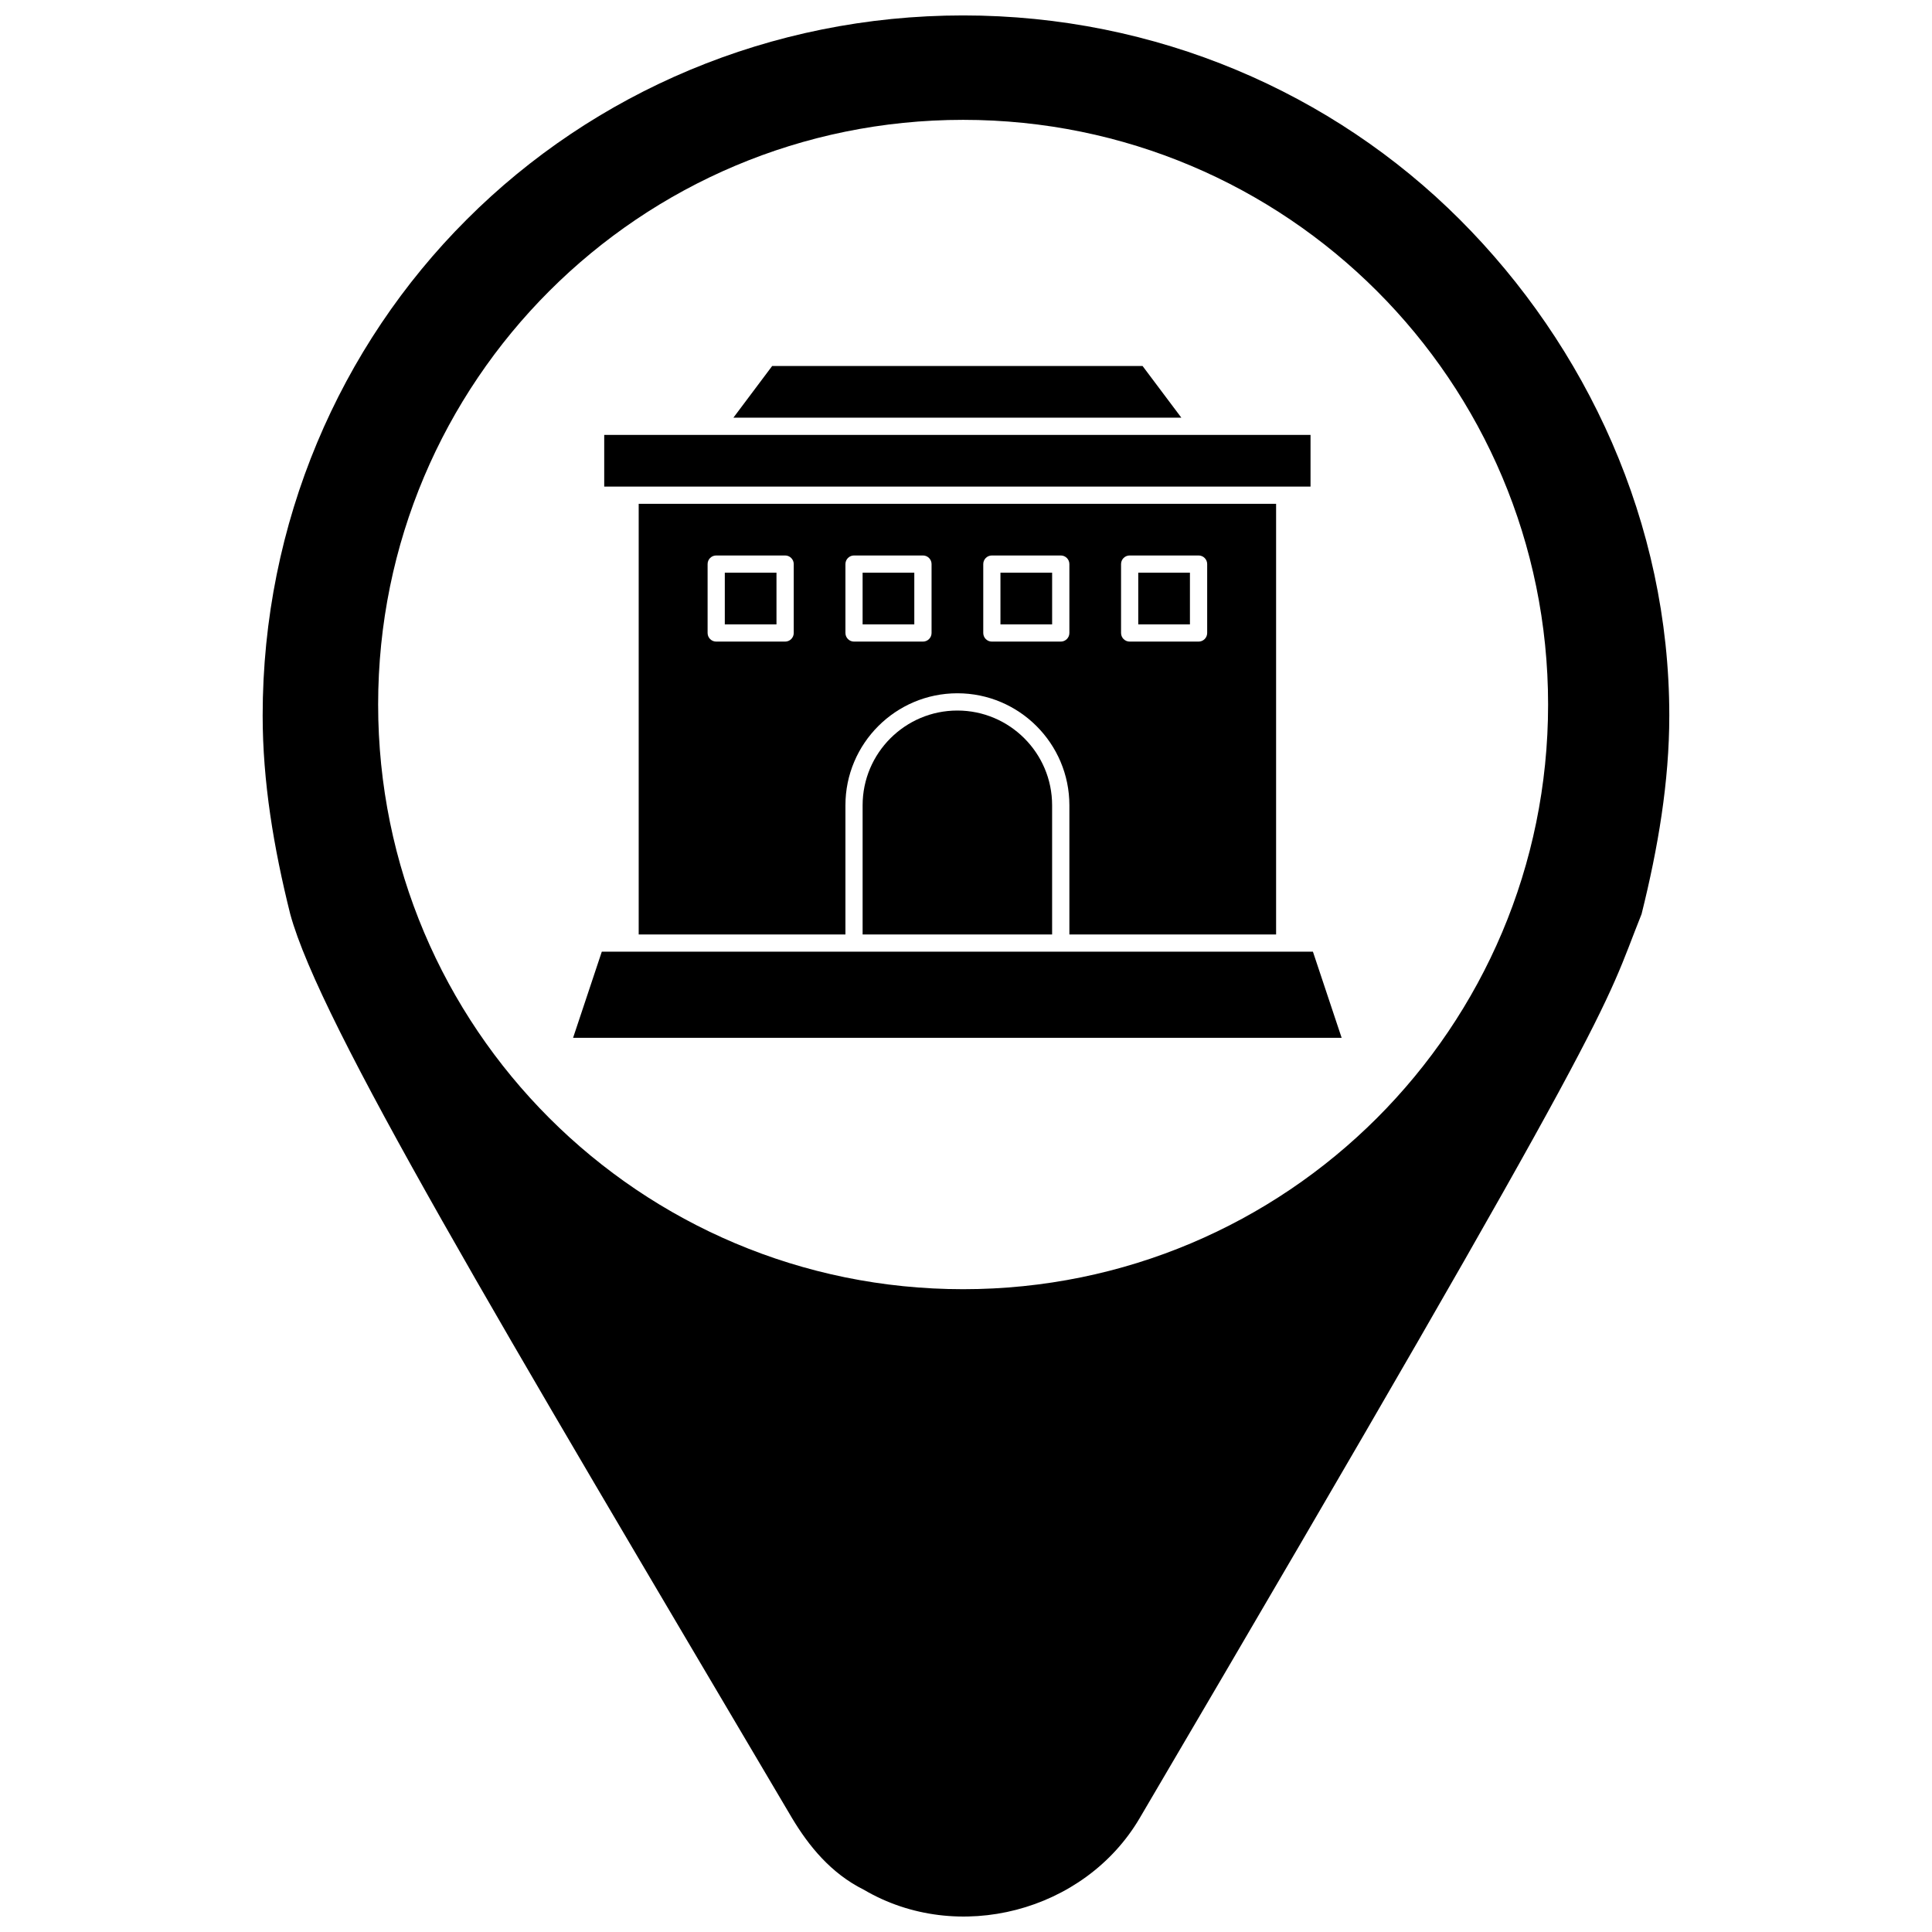
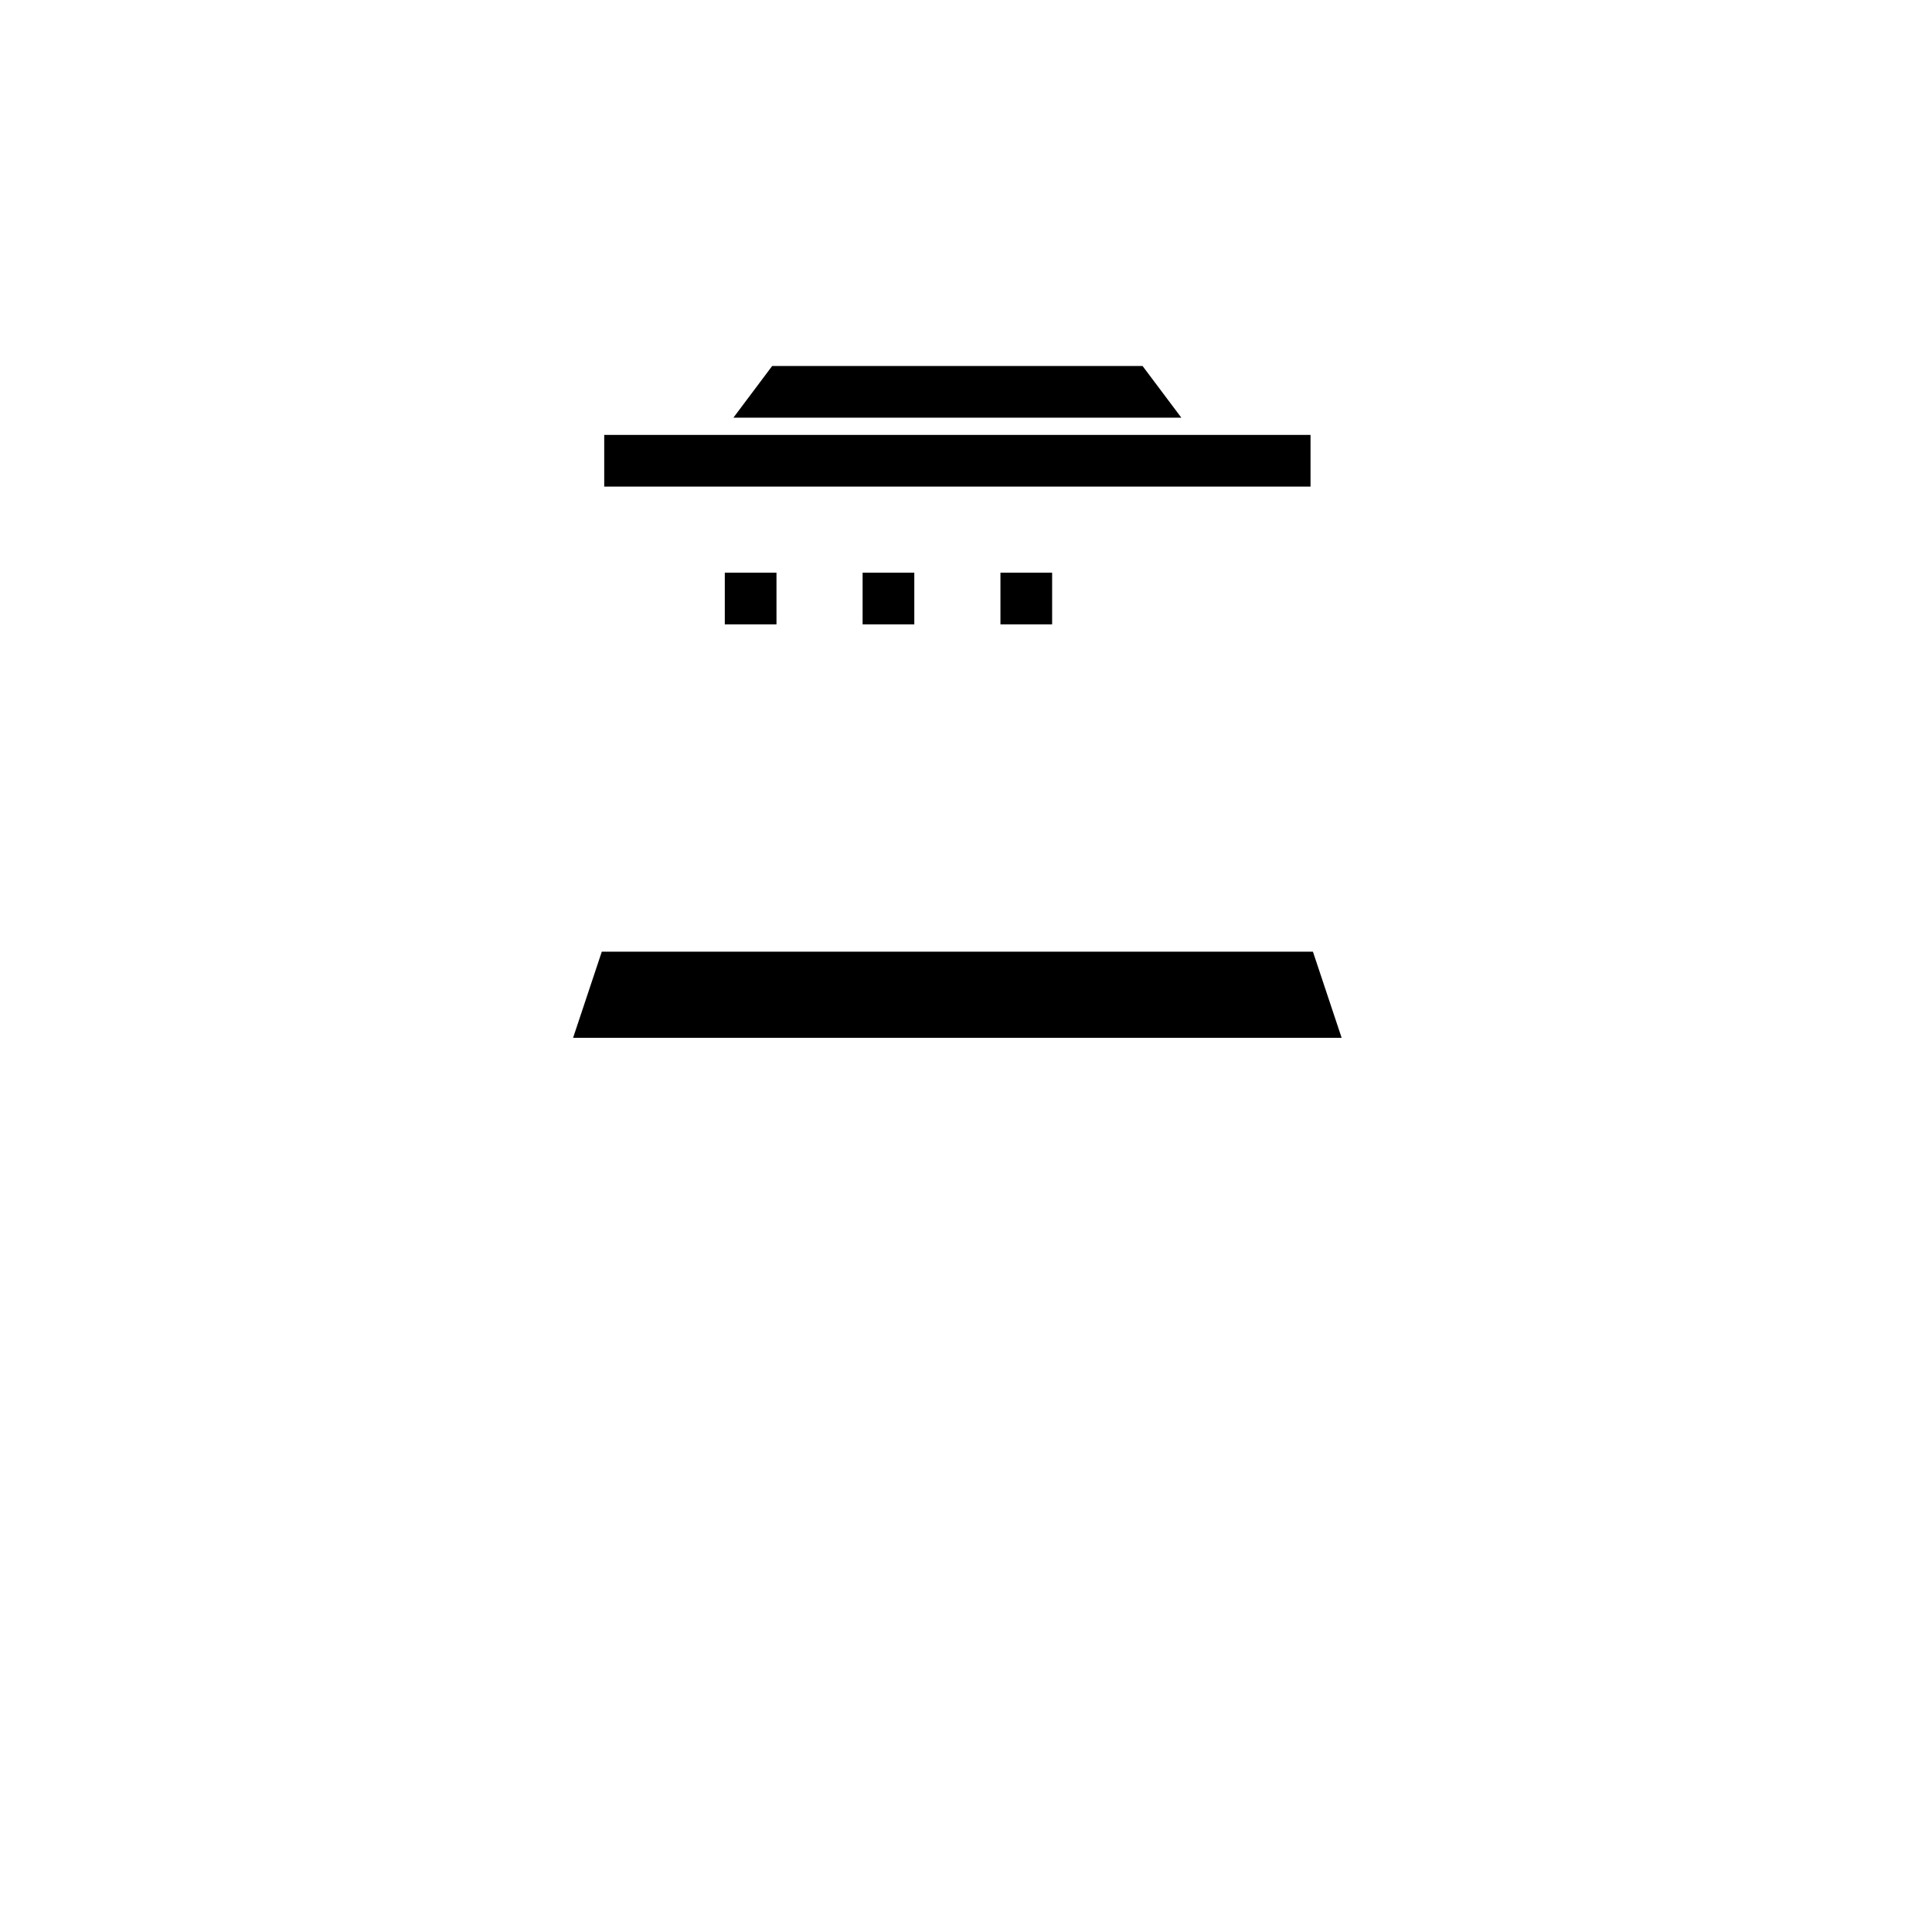
<svg xmlns="http://www.w3.org/2000/svg" width="800px" height="800px" version="1.1" viewBox="144 144 512 512">
  <defs>
    <clipPath id="a">
-       <path d="m213 148.09h374v503.81h-374z" />
-     </clipPath>
+       </clipPath>
  </defs>
  <g clip-path="url(#a)">
    <path d="m353.91 625.83c4.387 7.301 10.223 14.598 19.043 18.984 24.828 14.602 58.465 5.863 73.07-18.984 129.34-220.04 122.48-213.3 133.01-239.59 4.375-17.547 7.348-35.086 7.348-52.602 0-51.129-21.953-97.898-55.543-131.48-33.645-33.617-80.426-54.07-131.59-54.07-51.168 0-97.957 20.453-131.55 54.074-33.637 33.578-54.09 80.348-54.09 131.48 0 17.512 2.922 35.051 7.309 52.602 7.906 29.043 55.039 107.62 132.99 239.58zm200.35-295.13c0 85.688-69.316 154.95-155.02 154.95-85.715 0-155.03-69.266-155.03-154.95 0-85.648 69.316-154.94 155.03-154.94 85.707 0 155.02 69.293 155.02 154.94z" fill-rule="evenodd" />
  </g>
  <path d="m372.6 295.77h13.699v13.695h-13.699z" />
-   <path d="m445.65 295.77h13.695v13.695h-13.695z" />
  <path d="m446.79 240.99h-98.156l-10.27 13.691h118.7z" />
  <path d="m409.13 295.77h13.695v13.695h-13.695z" />
  <path d="m484.46 272.95h6.844v-13.695h-187.18v13.695z" />
  <path d="m336.08 295.77h13.695v13.695h-13.695z" />
-   <path d="m397.71 332.3c-13.844 0-25.109 11.266-25.109 25.109v34.238h50.219v-34.238c0.004-13.844-11.258-25.109-25.109-25.109z" />
  <path d="m491.94 396.21h-188.46l-7.609 22.828h203.68z" />
-   <path d="m482.18 391.64v-114.13h-168.92v114.13h54.789v-34.238c0-16.359 13.309-29.676 29.672-29.676 16.363 0 29.676 13.316 29.676 29.676v34.238zm-127.83-79.891c0 1.262-1.023 2.281-2.281 2.281h-18.266c-1.262 0-2.281-1.023-2.281-2.281v-18.262c0-1.262 1.02-2.281 2.281-2.281h18.266c1.258 0 2.281 1.023 2.281 2.281zm36.523 0c0 1.262-1.02 2.281-2.285 2.281h-18.262c-1.258 0-2.277-1.023-2.277-2.281v-18.262c0-1.262 1.02-2.281 2.277-2.281h18.262c1.262 0 2.285 1.023 2.285 2.281zm50.219-18.262c0-1.262 1.023-2.281 2.281-2.281h18.266c1.262 0 2.277 1.023 2.277 2.281v18.262c0 1.262-1.02 2.281-2.277 2.281h-18.266c-1.262 0-2.281-1.023-2.281-2.281zm-15.98 20.543h-18.258c-1.262 0-2.281-1.023-2.281-2.281v-18.262c0-1.262 1.023-2.281 2.281-2.281h18.258c1.262 0 2.285 1.023 2.285 2.281v18.262c0 1.258-1.023 2.281-2.285 2.281z" />
</svg>